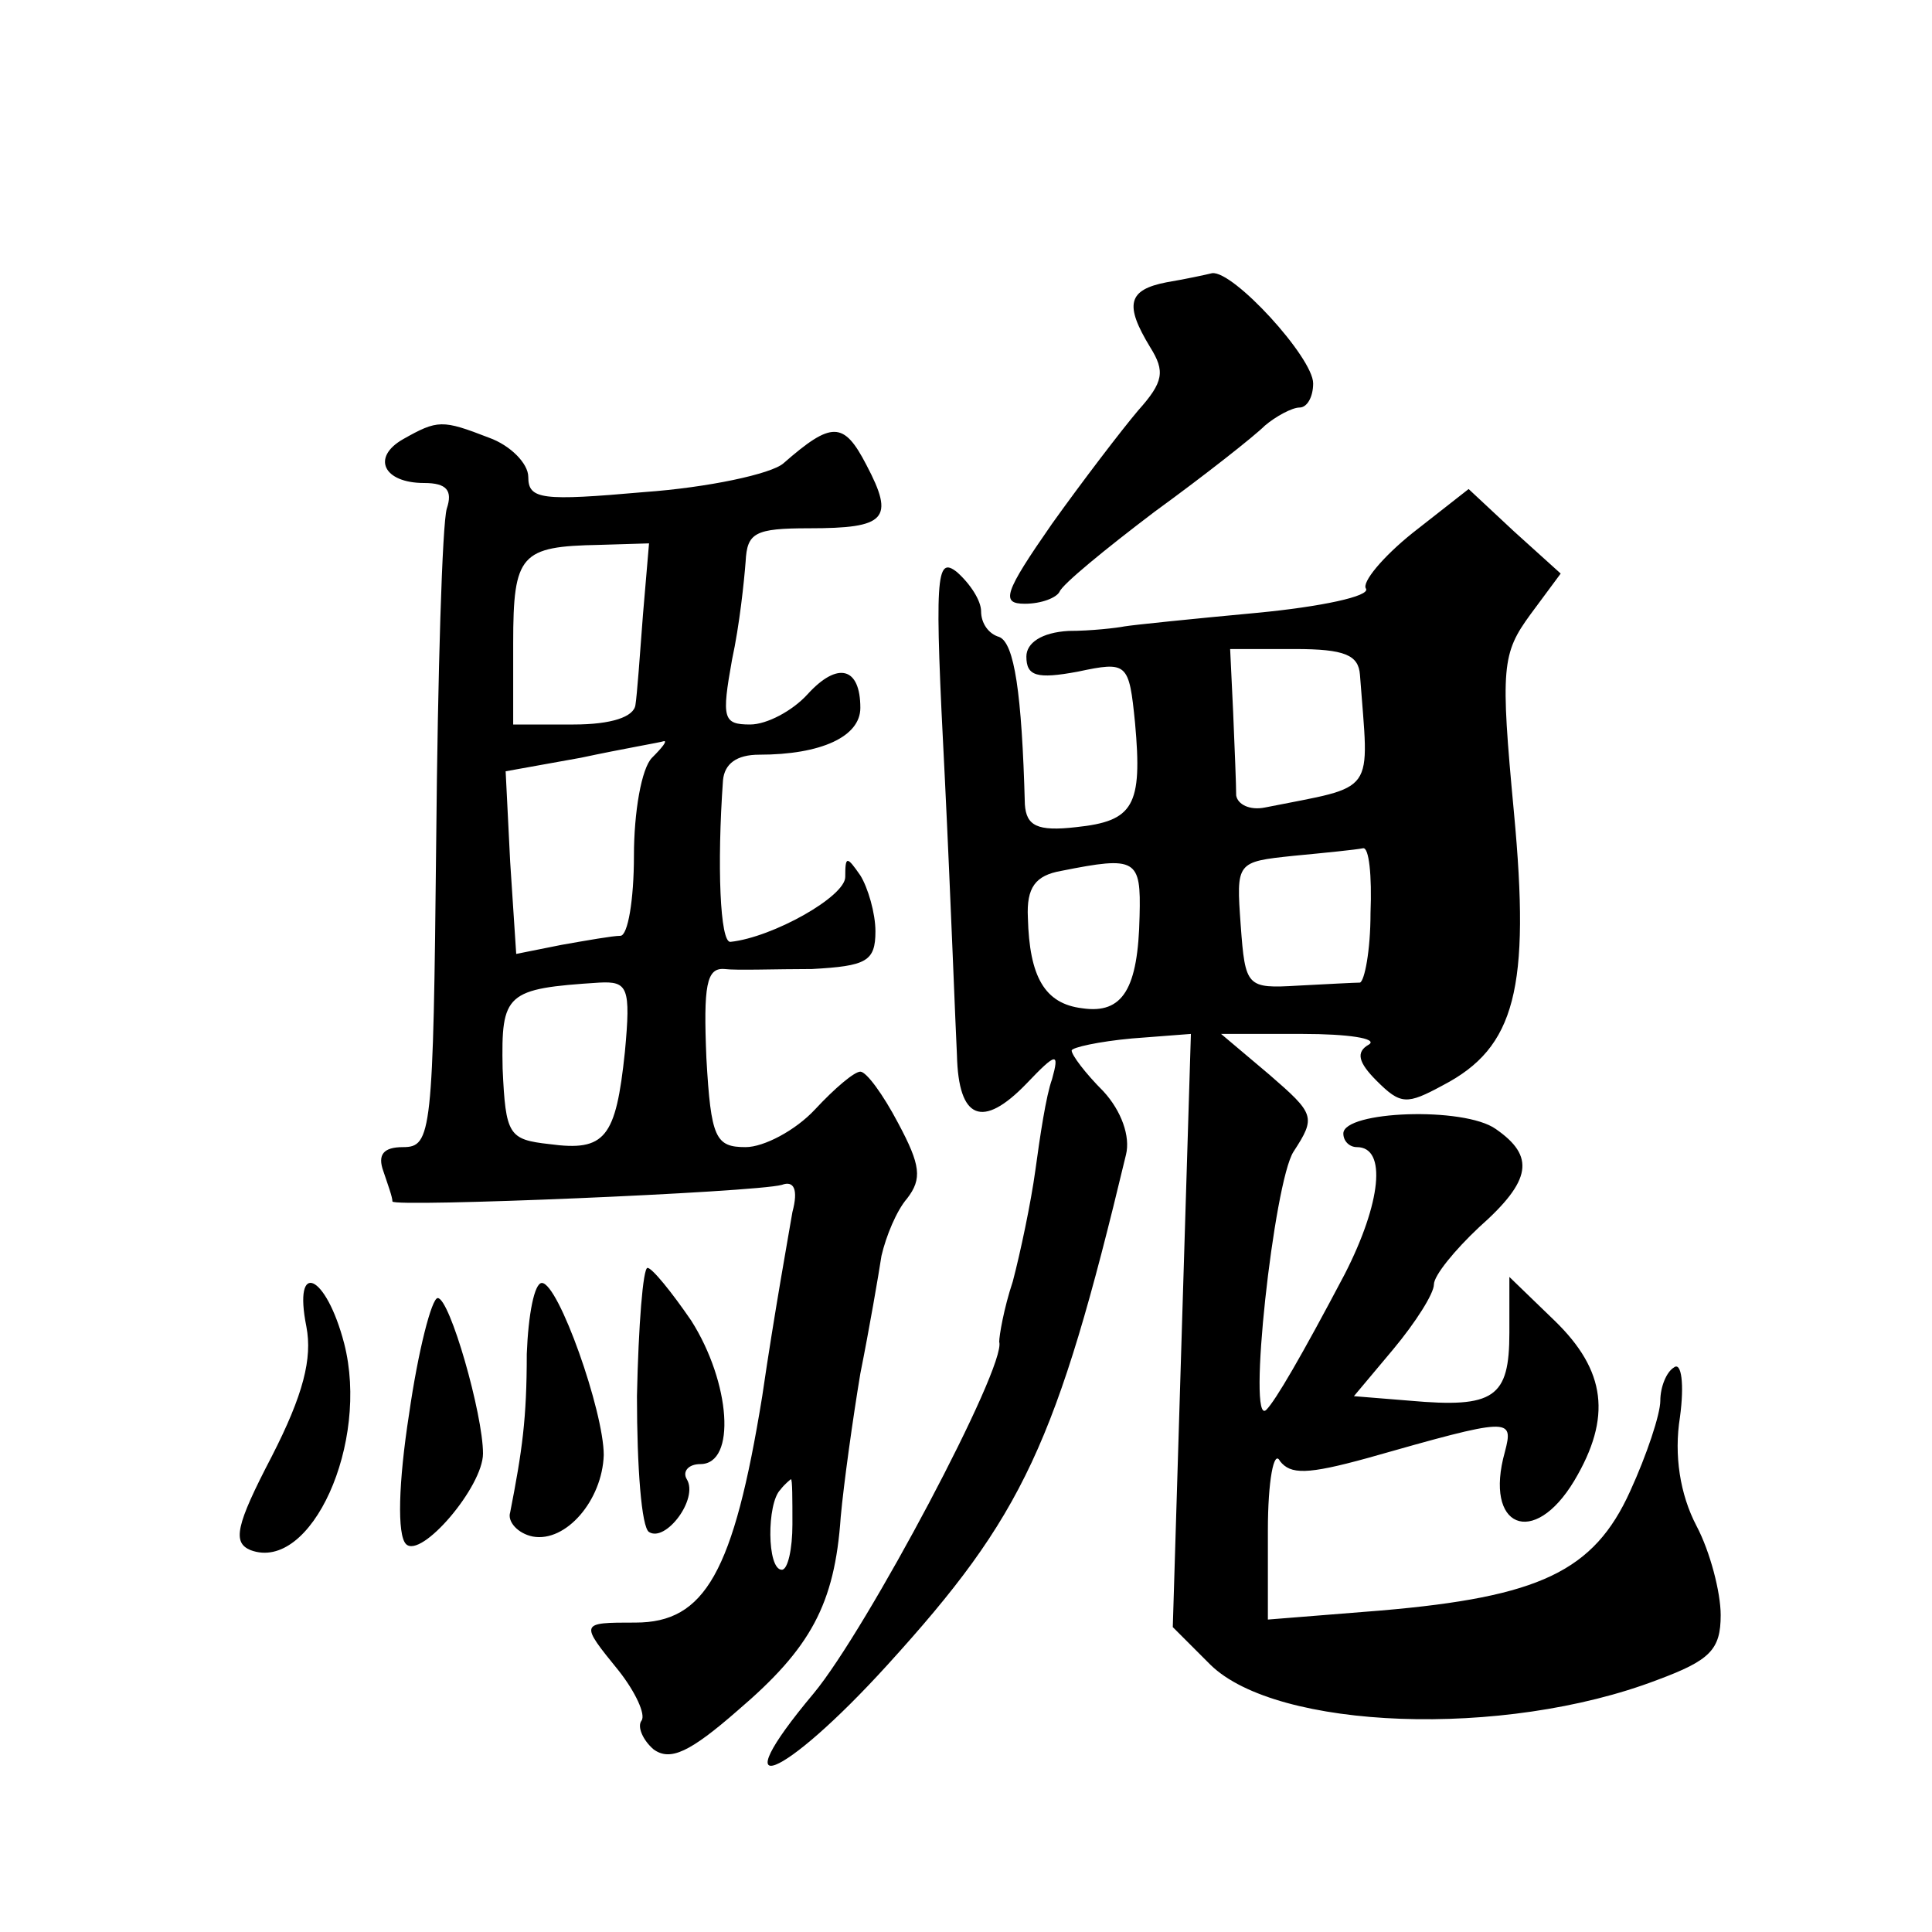
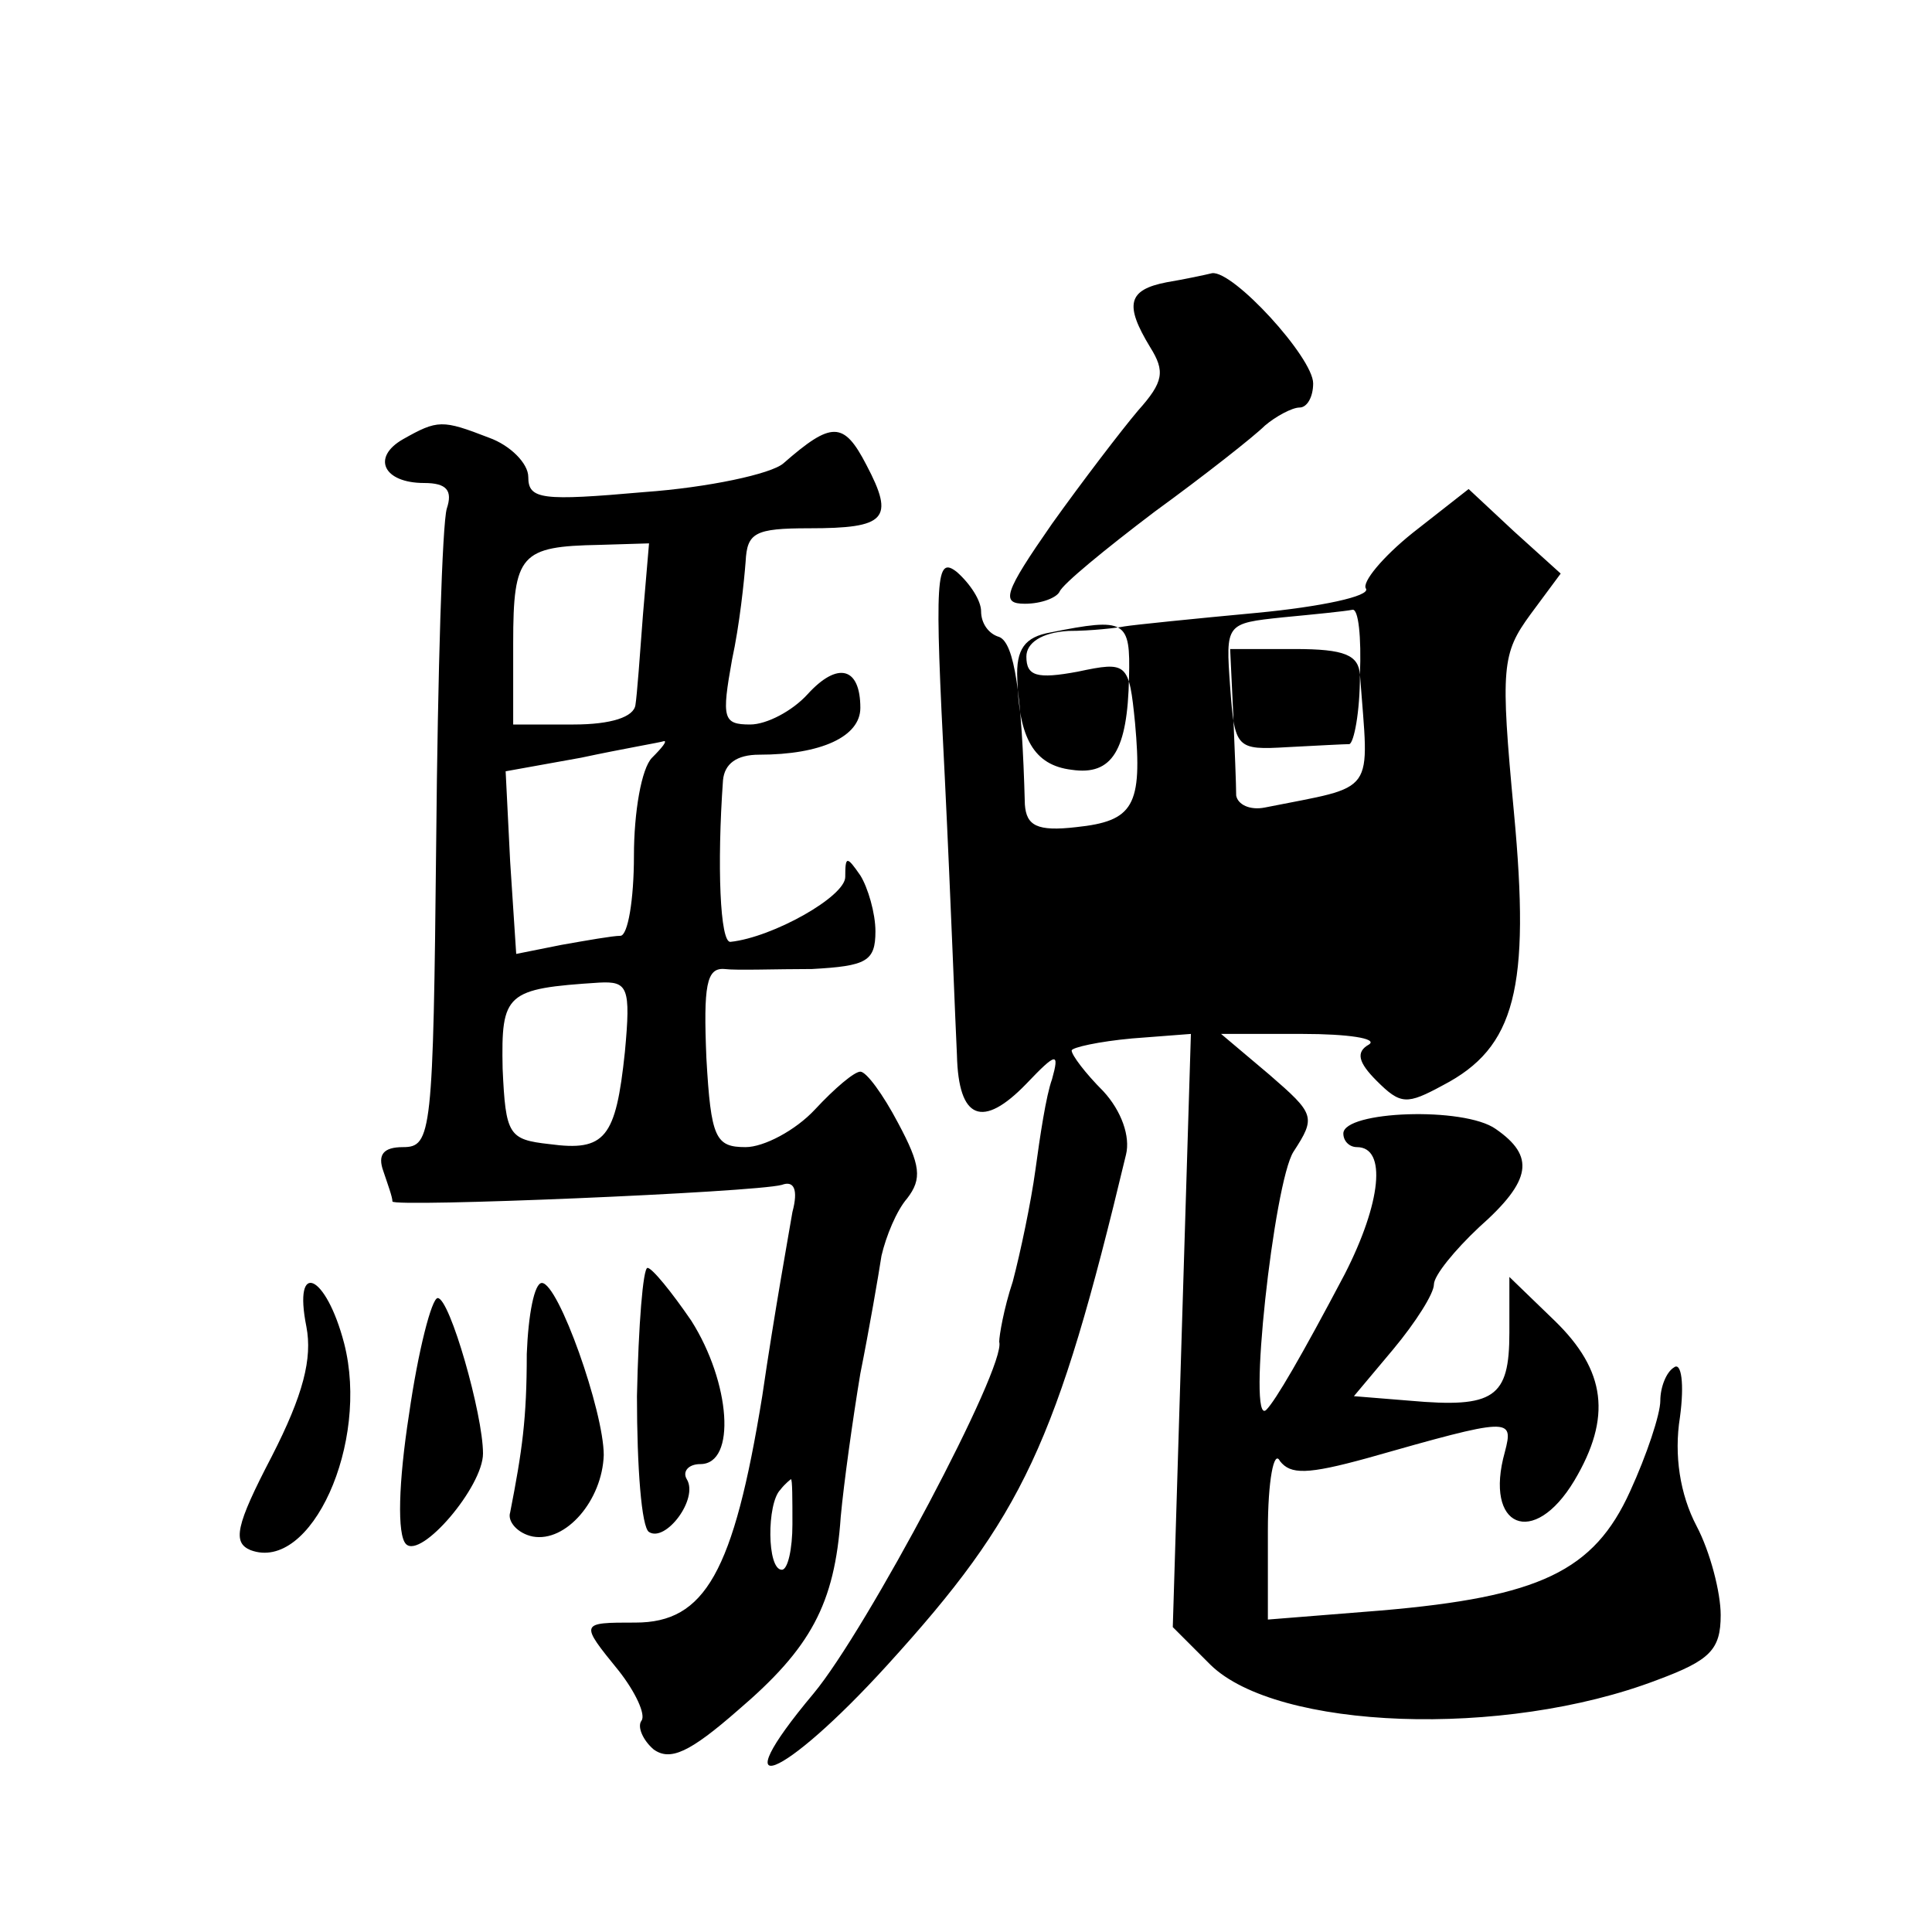
<svg xmlns="http://www.w3.org/2000/svg" version="1.0" width="128pt" height="128pt" viewBox="0 0 128 128" preserveAspectRatio="xMidYMid meet">
  <g transform="translate(0,128) scale(0.1,-0.1)" fill="#0" stroke="none">
-     <path d="M773 1093 c-26 -5 -28 -15 -11 -43 10 -16 9 -23 -8 -42 -11 -13 -37 -47 -57 -75 -32 -46 -34 -53 -18 -53 11 0 21 4 23 8 2 5 30 28 63 53 33 24 66 50 73 57 7 6 18 12 23 12 5 0 9 7 9 16 0 17 -53 75 -67 73 -4 -1 -18 -4 -30 -6z M267 989 c-21 -12 -13 -29 14 -29 15 0 19 -5 15 -17 -3 -10 -6 -109 -7 -220 -2 -194 -3 -203 -22 -203 -13 0 -17 -5 -13 -16 3 -9 6 -17 6 -20 0 -4 240 6 258 11 8 3 11 -3 7 -18 -2 -12 -12 -67 -20 -122 -19 -117 -38 -150 -84 -150 -37 0 -37 0 -11 -32 11 -14 18 -29 15 -33 -3 -4 1 -13 8 -19 11 -8 24 -2 56 26 48 41 64 70 68 128 2 22 8 65 13 95 6 30 12 65 14 78 3 13 10 30 17 38 10 13 9 22 -6 50 -10 19 -21 34 -25 34 -4 0 -17 -11 -30 -25 -13 -14 -34 -25 -46 -25 -20 0 -23 6 -26 59 -2 48 0 60 12 59 8 -1 34 0 58 0 36 2 42 5 42 25 0 12 -5 29 -10 37 -9 13 -10 13 -10 -1 0 -13 -48 -40 -76 -43 -7 -1 -9 51 -5 107 1 11 9 17 24 17 41 0 67 12 67 31 0 27 -15 31 -35 9 -10 -11 -27 -20 -38 -20 -18 0 -19 4 -12 43 5 23 8 52 9 65 1 19 6 22 42 22 51 0 57 6 38 42 -15 29 -23 29 -55 1 -8 -7 -50 -16 -92 -19 -68 -6 -77 -5 -77 10 0 9 -12 21 -26 26 -31 12 -34 12 -57 -1z m159 -116 c-2 -27 -4 -54 -5 -60 -1 -8 -16 -13 -41 -13 l-40 0 0 54 c0 59 5 64 57 65 l33 1 -4 -47z m6 -95 c-7 -7 -12 -36 -12 -65 0 -29 -4 -53 -9 -53 -5 0 -22 -3 -39 -6 l-30 -6 -4 61 -3 60 50 9 c28 6 52 10 55 11 2 0 -1 -4 -8 -11z m-18 -195 c-6 -57 -13 -66 -50 -61 -27 3 -29 6 -31 50 -1 50 2 53 64 57 19 1 21 -3 17 -46z m111 -313 c0 -16 -3 -30 -7 -30 -10 0 -10 44 -1 53 3 4 7 7 7 7 1 0 1 -13 1 -30z M936 927 c-20 -16 -34 -33 -31 -37 3 -5 -30 -12 -72 -16 -43 -4 -82 -8 -88 -9 -5 -1 -22 -3 -37 -3 -18 -1 -28 -8 -28 -17 0 -13 7 -15 34 -10 33 7 34 6 38 -34 5 -55 -1 -65 -39 -69 -26 -3 -33 1 -34 15 -2 74 -7 107 -17 111 -7 2 -12 9 -12 17 0 7 -7 18 -16 26 -14 11 -15 -2 -8 -137 4 -82 7 -164 8 -183 1 -43 17 -49 46 -19 20 21 22 21 17 3 -4 -11 -8 -38 -11 -60 -3 -22 -10 -55 -15 -74 -6 -18 -9 -36 -9 -40 5 -16 -88 -191 -123 -233 -62 -74 -21 -58 49 19 90 99 112 146 158 338 3 12 -3 29 -15 42 -12 12 -21 24 -21 27 0 2 18 6 40 8 l39 3 -6 -196 -6 -197 25 -25 c44 -43 194 -49 296 -10 35 13 42 20 42 43 0 15 -7 42 -16 59 -11 21 -15 47 -11 72 3 22 1 37 -4 33 -5 -3 -9 -13 -9 -22 0 -9 -9 -36 -20 -60 -24 -53 -60 -70 -165 -79 l-75 -6 0 59 c0 33 4 54 8 46 7 -9 18 -9 58 2 95 27 97 27 91 4 -14 -50 19 -64 46 -19 25 42 21 73 -13 106 l-30 29 0 -37 c0 -43 -10 -50 -66 -45 l-37 3 26 31 c15 18 27 37 27 43 0 6 14 23 30 38 35 31 37 47 11 65 -21 15 -101 12 -101 -3 0 -5 4 -9 9 -9 20 0 16 -37 -8 -84 -29 -55 -46 -84 -52 -90 -13 -13 5 151 18 171 15 23 14 25 -16 51 l-32 27 54 0 c30 0 50 -3 44 -7 -9 -5 -7 -12 5 -24 16 -16 20 -16 44 -3 48 25 58 64 47 181 -9 96 -8 105 11 131 l20 27 -31 28 -30 28 -37 -29z m-35 -94 c6 -81 12 -73 -63 -88 -10 -2 -18 2 -19 8 0 7 -1 31 -2 55 l-2 42 43 0 c33 0 42 -4 43 -17z m7 -158 c0 -25 -4 -45 -7 -46 -3 0 -22 -1 -41 -2 -34 -2 -35 -1 -38 40 -3 42 -3 42 35 46 21 2 41 4 46 5 4 1 6 -18 5 -43z m-153 -2 c-1 -48 -11 -65 -38 -61 -25 3 -35 21 -36 60 -1 20 5 28 22 31 50 10 53 8 52 -30z M422 355 c0 -47 3 -87 8 -90 11 -7 33 22 25 35 -3 5 1 10 9 10 24 0 20 54 -6 95 -13 19 -26 35 -29 35 -3 0 -6 -38 -7 -85z M203 401 c4 -21 -2 -45 -23 -86 -24 -46 -26 -57 -14 -62 40 -15 79 71 62 137 -12 46 -34 56 -25 11z M349 383 c0 -43 -3 -64 -11 -105 -2 -6 5 -14 15 -16 22 -4 46 24 47 54 0 29 -30 114 -41 114 -5 0 -9 -21 -10 -47z M271 343 c-7 -45 -8 -80 -2 -86 10 -10 51 38 51 60 0 26 -22 103 -30 103 -4 0 -13 -35 -19 -77z" />
+     <path d="M773 1093 c-26 -5 -28 -15 -11 -43 10 -16 9 -23 -8 -42 -11 -13 -37 -47 -57 -75 -32 -46 -34 -53 -18 -53 11 0 21 4 23 8 2 5 30 28 63 53 33 24 66 50 73 57 7 6 18 12 23 12 5 0 9 7 9 16 0 17 -53 75 -67 73 -4 -1 -18 -4 -30 -6z M267 989 c-21 -12 -13 -29 14 -29 15 0 19 -5 15 -17 -3 -10 -6 -109 -7 -220 -2 -194 -3 -203 -22 -203 -13 0 -17 -5 -13 -16 3 -9 6 -17 6 -20 0 -4 240 6 258 11 8 3 11 -3 7 -18 -2 -12 -12 -67 -20 -122 -19 -117 -38 -150 -84 -150 -37 0 -37 0 -11 -32 11 -14 18 -29 15 -33 -3 -4 1 -13 8 -19 11 -8 24 -2 56 26 48 41 64 70 68 128 2 22 8 65 13 95 6 30 12 65 14 78 3 13 10 30 17 38 10 13 9 22 -6 50 -10 19 -21 34 -25 34 -4 0 -17 -11 -30 -25 -13 -14 -34 -25 -46 -25 -20 0 -23 6 -26 59 -2 48 0 60 12 59 8 -1 34 0 58 0 36 2 42 5 42 25 0 12 -5 29 -10 37 -9 13 -10 13 -10 -1 0 -13 -48 -40 -76 -43 -7 -1 -9 51 -5 107 1 11 9 17 24 17 41 0 67 12 67 31 0 27 -15 31 -35 9 -10 -11 -27 -20 -38 -20 -18 0 -19 4 -12 43 5 23 8 52 9 65 1 19 6 22 42 22 51 0 57 6 38 42 -15 29 -23 29 -55 1 -8 -7 -50 -16 -92 -19 -68 -6 -77 -5 -77 10 0 9 -12 21 -26 26 -31 12 -34 12 -57 -1z m159 -116 c-2 -27 -4 -54 -5 -60 -1 -8 -16 -13 -41 -13 l-40 0 0 54 c0 59 5 64 57 65 l33 1 -4 -47z m6 -95 c-7 -7 -12 -36 -12 -65 0 -29 -4 -53 -9 -53 -5 0 -22 -3 -39 -6 l-30 -6 -4 61 -3 60 50 9 c28 6 52 10 55 11 2 0 -1 -4 -8 -11z m-18 -195 c-6 -57 -13 -66 -50 -61 -27 3 -29 6 -31 50 -1 50 2 53 64 57 19 1 21 -3 17 -46z m111 -313 c0 -16 -3 -30 -7 -30 -10 0 -10 44 -1 53 3 4 7 7 7 7 1 0 1 -13 1 -30z M936 927 c-20 -16 -34 -33 -31 -37 3 -5 -30 -12 -72 -16 -43 -4 -82 -8 -88 -9 -5 -1 -22 -3 -37 -3 -18 -1 -28 -8 -28 -17 0 -13 7 -15 34 -10 33 7 34 6 38 -34 5 -55 -1 -65 -39 -69 -26 -3 -33 1 -34 15 -2 74 -7 107 -17 111 -7 2 -12 9 -12 17 0 7 -7 18 -16 26 -14 11 -15 -2 -8 -137 4 -82 7 -164 8 -183 1 -43 17 -49 46 -19 20 21 22 21 17 3 -4 -11 -8 -38 -11 -60 -3 -22 -10 -55 -15 -74 -6 -18 -9 -36 -9 -40 5 -16 -88 -191 -123 -233 -62 -74 -21 -58 49 19 90 99 112 146 158 338 3 12 -3 29 -15 42 -12 12 -21 24 -21 27 0 2 18 6 40 8 l39 3 -6 -196 -6 -197 25 -25 c44 -43 194 -49 296 -10 35 13 42 20 42 43 0 15 -7 42 -16 59 -11 21 -15 47 -11 72 3 22 1 37 -4 33 -5 -3 -9 -13 -9 -22 0 -9 -9 -36 -20 -60 -24 -53 -60 -70 -165 -79 l-75 -6 0 59 c0 33 4 54 8 46 7 -9 18 -9 58 2 95 27 97 27 91 4 -14 -50 19 -64 46 -19 25 42 21 73 -13 106 l-30 29 0 -37 c0 -43 -10 -50 -66 -45 l-37 3 26 31 c15 18 27 37 27 43 0 6 14 23 30 38 35 31 37 47 11 65 -21 15 -101 12 -101 -3 0 -5 4 -9 9 -9 20 0 16 -37 -8 -84 -29 -55 -46 -84 -52 -90 -13 -13 5 151 18 171 15 23 14 25 -16 51 l-32 27 54 0 c30 0 50 -3 44 -7 -9 -5 -7 -12 5 -24 16 -16 20 -16 44 -3 48 25 58 64 47 181 -9 96 -8 105 11 131 l20 27 -31 28 -30 28 -37 -29z m-35 -94 c6 -81 12 -73 -63 -88 -10 -2 -18 2 -19 8 0 7 -1 31 -2 55 l-2 42 43 0 c33 0 42 -4 43 -17z c0 -25 -4 -45 -7 -46 -3 0 -22 -1 -41 -2 -34 -2 -35 -1 -38 40 -3 42 -3 42 35 46 21 2 41 4 46 5 4 1 6 -18 5 -43z m-153 -2 c-1 -48 -11 -65 -38 -61 -25 3 -35 21 -36 60 -1 20 5 28 22 31 50 10 53 8 52 -30z M422 355 c0 -47 3 -87 8 -90 11 -7 33 22 25 35 -3 5 1 10 9 10 24 0 20 54 -6 95 -13 19 -26 35 -29 35 -3 0 -6 -38 -7 -85z M203 401 c4 -21 -2 -45 -23 -86 -24 -46 -26 -57 -14 -62 40 -15 79 71 62 137 -12 46 -34 56 -25 11z M349 383 c0 -43 -3 -64 -11 -105 -2 -6 5 -14 15 -16 22 -4 46 24 47 54 0 29 -30 114 -41 114 -5 0 -9 -21 -10 -47z M271 343 c-7 -45 -8 -80 -2 -86 10 -10 51 38 51 60 0 26 -22 103 -30 103 -4 0 -13 -35 -19 -77z" />
  </g>
</svg>